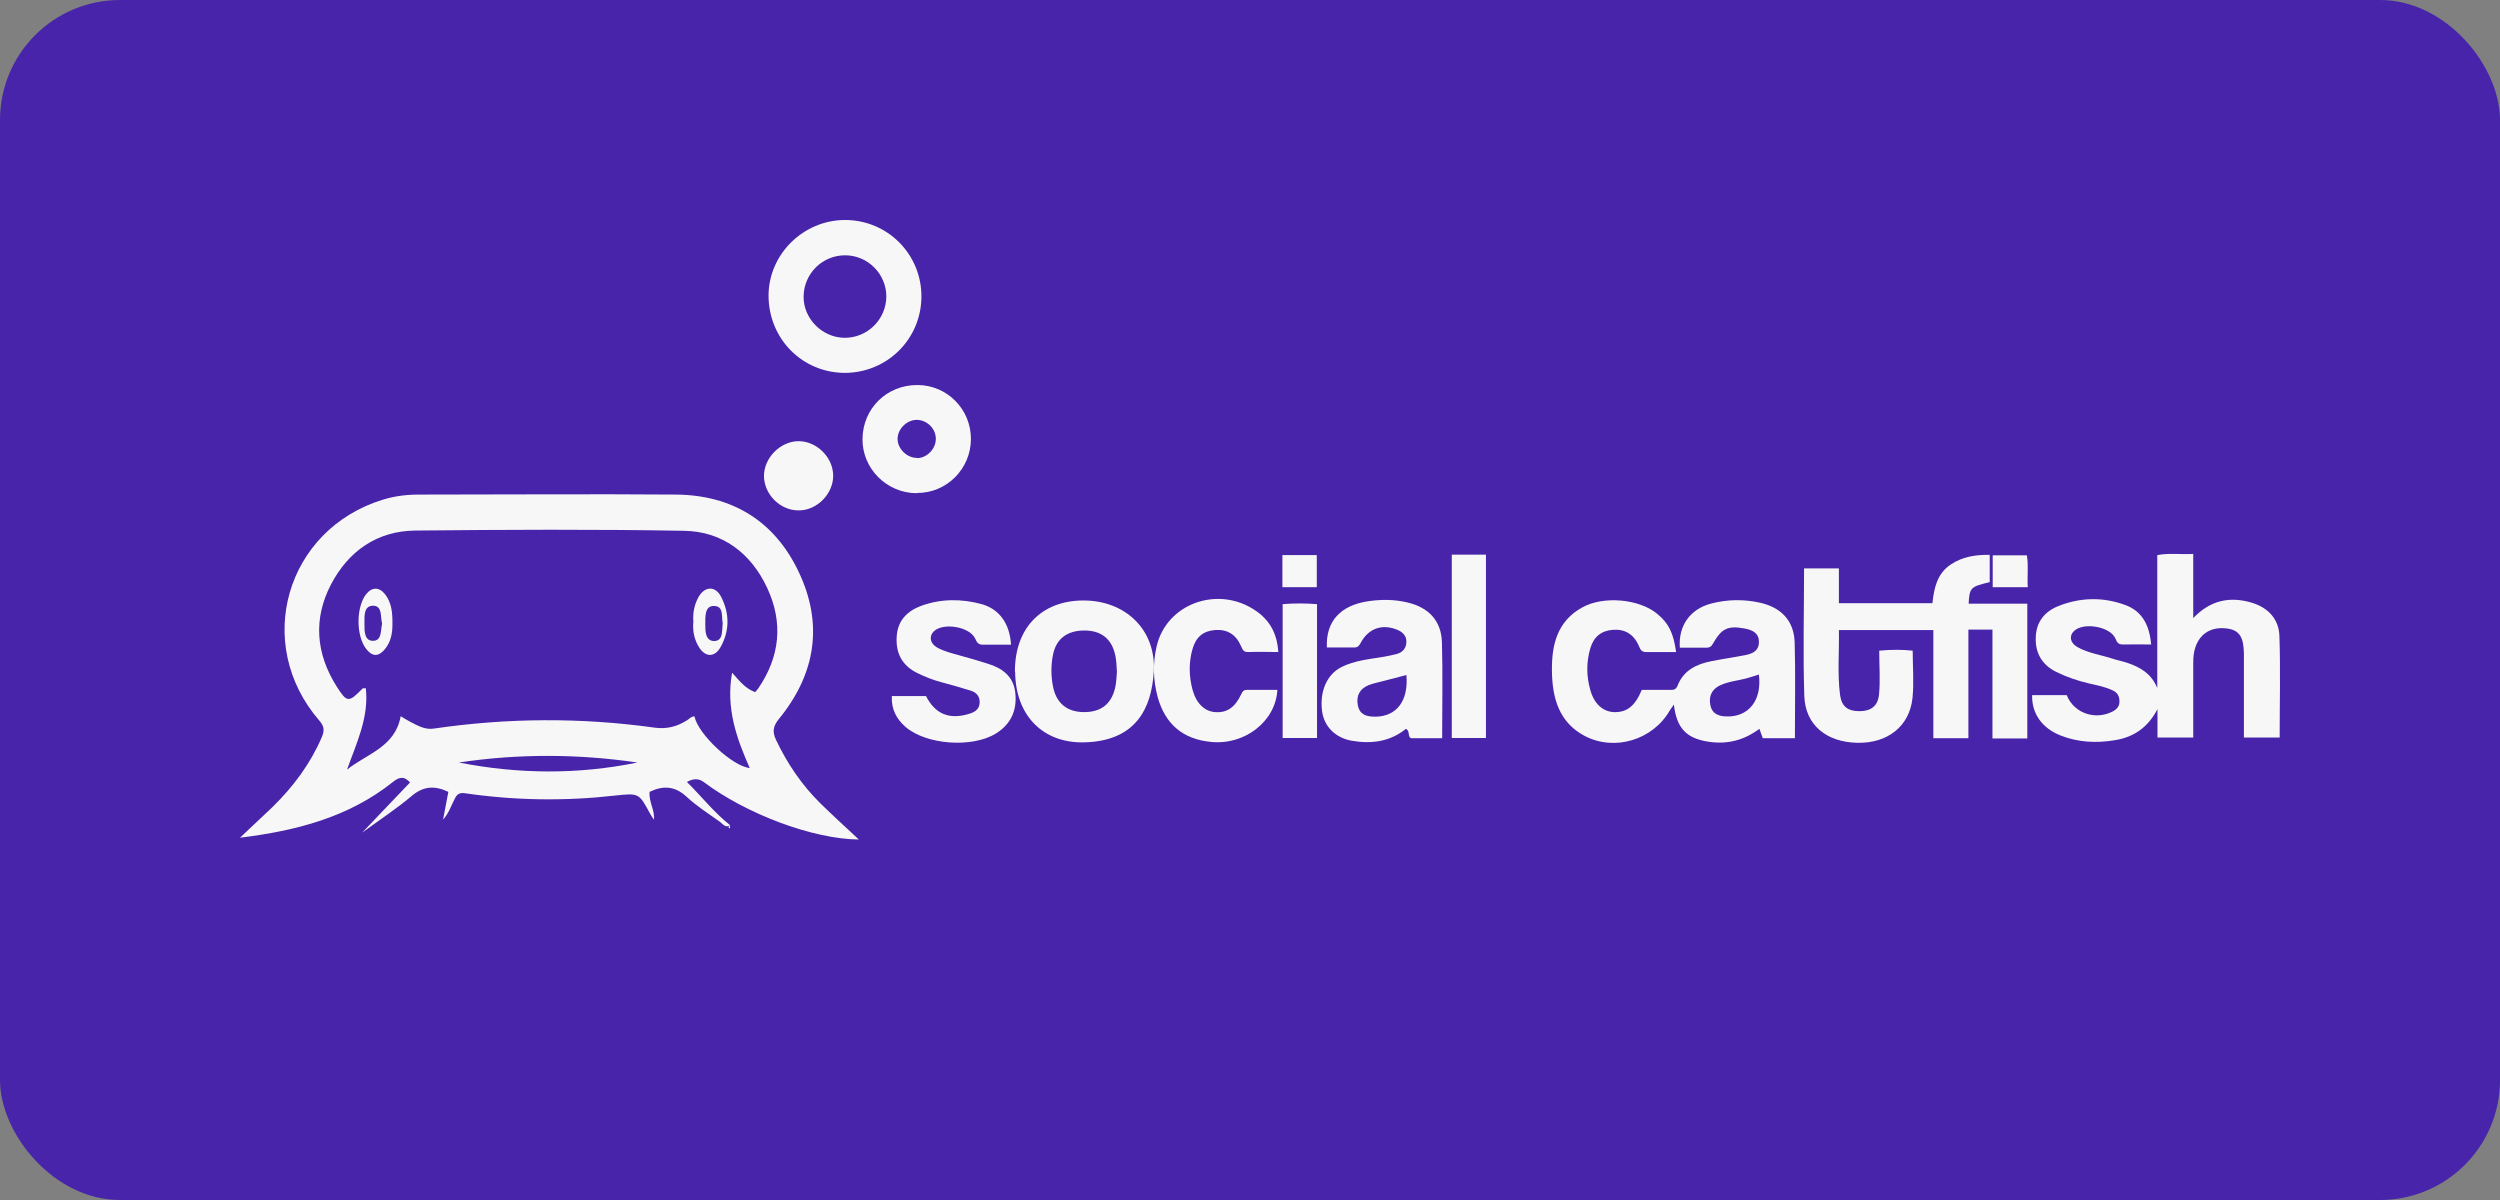
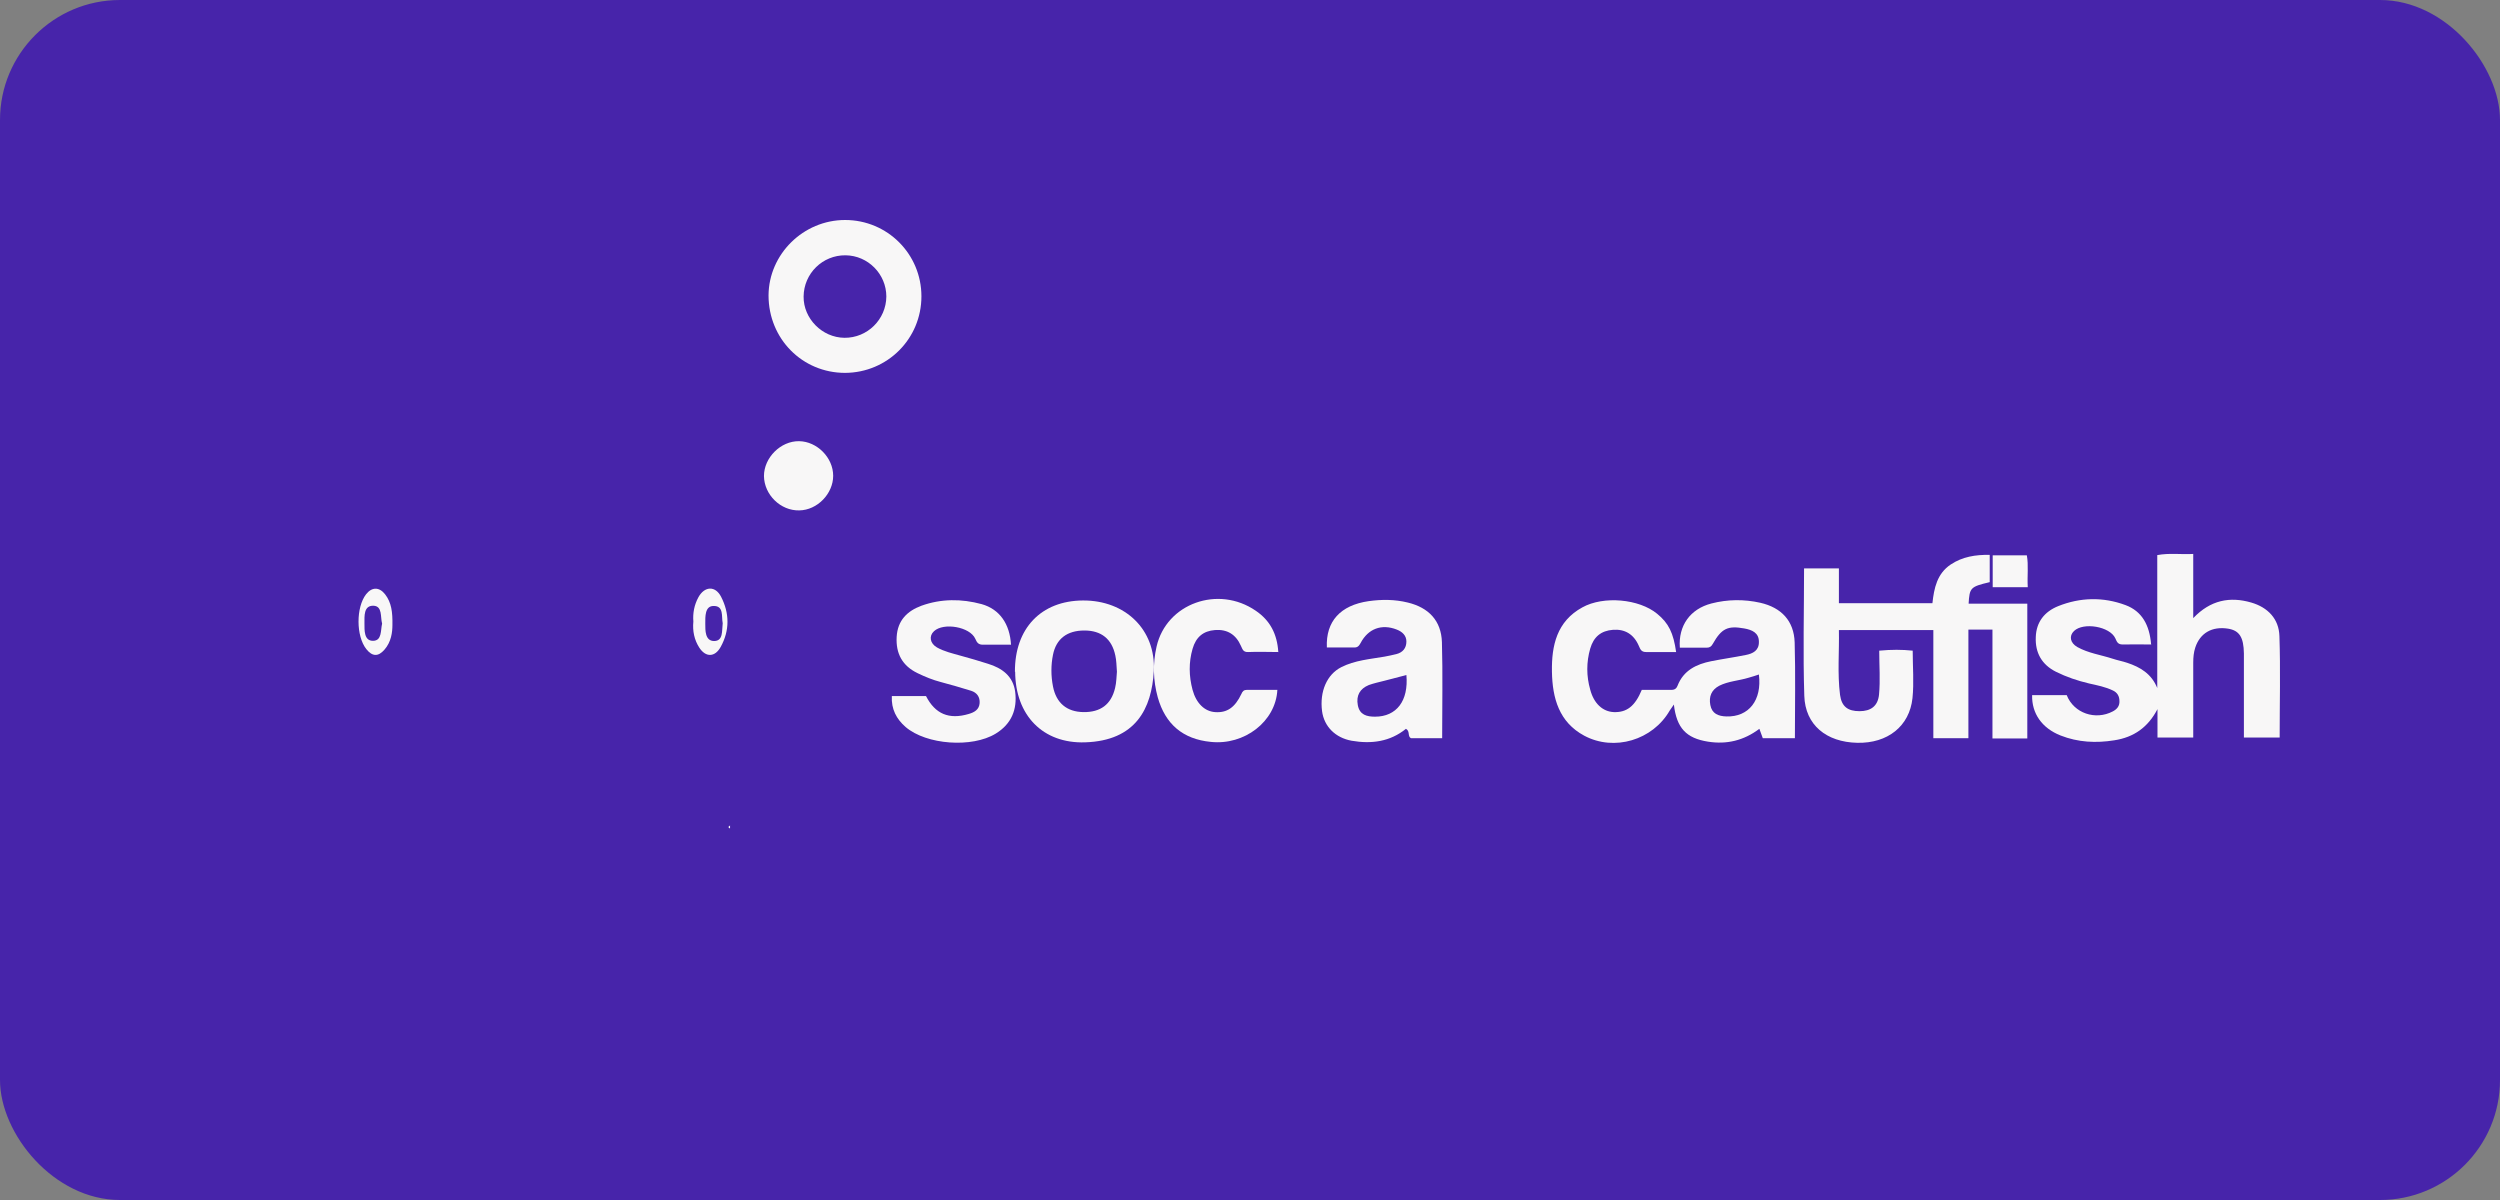
<svg xmlns="http://www.w3.org/2000/svg" width="125" height="60" viewBox="0 0 125 60" fill="none">
  <rect x="0" y="0" width="125" height="60" fill="#808080" stroke="none" />
  <rect width="125" height="60" rx="6" fill="#4724AA" />
-   <path d="M36.502 41.266C36.261 41.415 36.135 41.186 35.986 41.083C35.424 40.681 34.828 40.303 34.324 39.833C33.751 39.306 33.167 39.26 32.479 39.593C32.433 40.086 32.754 40.544 32.697 40.979C32.651 40.922 32.571 40.807 32.502 40.681C31.952 39.661 31.952 39.65 30.771 39.776C28.262 40.063 25.752 40.028 23.242 39.661C22.967 39.627 22.853 39.707 22.738 39.937C22.555 40.28 22.44 40.67 22.154 40.979C22.245 40.51 22.326 40.063 22.417 39.593C21.764 39.283 21.191 39.283 20.584 39.799C19.839 40.429 19.014 40.968 18.108 41.633C18.979 40.727 19.735 39.914 20.503 39.123C20.183 38.768 19.93 38.871 19.644 39.1C17.432 40.865 14.808 41.541 12 41.885C12.539 41.38 13.077 40.876 13.616 40.361C14.659 39.341 15.518 38.195 16.091 36.854C16.229 36.533 16.217 36.315 15.965 36.029C12.642 32.19 14.292 26.471 19.151 24.981C19.781 24.786 20.435 24.718 21.099 24.729C25.328 24.729 29.568 24.695 33.797 24.729C36.605 24.752 38.725 26.047 39.928 28.58C41.177 31.193 40.788 33.691 38.954 35.937C38.645 36.315 38.61 36.59 38.805 37.003C39.367 38.183 40.089 39.249 41.017 40.166C41.613 40.75 42.231 41.312 42.942 41.976C40.627 41.953 37.304 40.693 35.184 39.1C34.939 38.917 34.66 38.917 34.347 39.1C35.081 39.822 35.699 40.624 36.502 41.255V41.266ZM37.751 34.608C37.819 34.527 37.877 34.482 37.911 34.424C39 32.831 39.172 31.135 38.358 29.393C37.544 27.651 36.123 26.574 34.209 26.54C29.729 26.46 25.236 26.483 20.756 26.528C18.842 26.551 17.421 27.56 16.55 29.221C15.656 30.94 15.793 32.671 16.825 34.31C17.352 35.146 17.432 35.135 18.131 34.424C18.154 34.401 18.2 34.424 18.291 34.413C18.452 35.88 17.822 37.152 17.352 38.481C18.337 37.69 19.758 37.358 20.034 35.811C20.194 35.903 20.343 36.006 20.503 36.086C20.87 36.269 21.237 36.499 21.684 36.43C25.362 35.891 29.052 35.868 32.743 36.384C33.35 36.464 33.854 36.327 34.347 36.017C34.462 35.949 34.565 35.811 34.725 35.822C34.897 36.705 36.628 38.321 37.487 38.401C36.834 36.923 36.284 35.421 36.605 33.633C36.983 34.058 37.258 34.413 37.728 34.596L37.751 34.608ZM31.872 38.126C28.892 37.69 25.913 37.679 22.944 38.126C25.924 38.71 28.904 38.733 31.872 38.126Z" fill="#F8F7F7" />
  <path d="M93.962 32.533C94.581 32.476 95.097 32.476 95.635 32.533C95.635 33.336 95.704 34.126 95.624 34.906C95.475 36.315 94.375 37.175 92.862 37.14C91.315 37.106 90.26 36.246 90.215 34.791C90.146 32.682 90.203 30.562 90.203 28.419H91.945V30.161H96.621C96.701 29.416 96.85 28.683 97.538 28.224C98.122 27.835 98.775 27.732 99.486 27.743V29.107C98.523 29.336 98.477 29.382 98.431 30.184H101.365V36.922H99.623V31.479H98.42V36.911H96.667V31.502H91.945C91.968 32.579 91.865 33.668 92.002 34.745C92.083 35.341 92.403 35.559 92.977 35.559C93.538 35.559 93.893 35.307 93.951 34.734C94.019 34.012 93.962 33.29 93.962 32.545V32.533Z" fill="#F8F7F7" />
  <path d="M107.565 32.224C107.038 32.224 106.579 32.212 106.133 32.224C105.892 32.224 105.846 32.098 105.766 31.915C105.491 31.319 104.173 31.101 103.703 31.548C103.439 31.8 103.508 32.144 103.863 32.35C104.414 32.659 105.032 32.74 105.628 32.934C105.869 33.015 106.121 33.06 106.362 33.141C107.015 33.358 107.577 33.691 107.863 34.401V27.755C108.482 27.64 109.055 27.732 109.662 27.697V30.906C110.522 30.001 111.496 29.817 112.562 30.127C113.387 30.367 113.948 30.94 113.971 31.811C114.028 33.485 113.983 35.158 113.983 36.877H112.195C112.195 36.052 112.195 35.238 112.195 34.424C112.195 33.84 112.195 33.255 112.195 32.671C112.183 31.857 111.966 31.525 111.404 31.433C110.602 31.307 110.006 31.651 109.765 32.373C109.685 32.614 109.662 32.866 109.662 33.129C109.662 34.367 109.662 35.605 109.662 36.877H107.874V35.456C107.405 36.361 106.694 36.865 105.72 37.014C104.803 37.163 103.898 37.117 103.027 36.774C102.099 36.407 101.583 35.673 101.606 34.757H103.336C103.692 35.662 104.769 36.029 105.64 35.57C105.857 35.456 105.984 35.295 105.972 35.055C105.972 34.814 105.869 34.631 105.651 34.527C105.273 34.344 104.86 34.264 104.448 34.172C103.875 34.035 103.325 33.851 102.798 33.588C102.087 33.232 101.755 32.636 101.789 31.857C101.812 31.101 102.225 30.585 102.901 30.31C104.012 29.863 105.158 29.84 106.27 30.253C107.107 30.562 107.473 31.261 107.554 32.201L107.565 32.224Z" fill="#F8F7F7" />
  <path d="M83.808 32.602C83.281 32.602 82.788 32.602 82.307 32.602C82.067 32.602 82.021 32.476 81.941 32.293C81.688 31.708 81.241 31.445 80.645 31.491C80.061 31.536 79.683 31.834 79.511 32.43C79.316 33.106 79.316 33.805 79.511 34.482C79.694 35.181 80.141 35.582 80.691 35.605C81.333 35.628 81.746 35.318 82.09 34.493C82.525 34.493 82.983 34.493 83.43 34.493C83.602 34.493 83.786 34.527 83.877 34.287C84.175 33.519 84.817 33.209 85.562 33.06C86.135 32.946 86.708 32.866 87.281 32.751C87.648 32.682 87.957 32.522 87.945 32.086C87.945 31.64 87.602 31.491 87.212 31.422C86.387 31.273 86.078 31.422 85.642 32.19C85.573 32.316 85.493 32.384 85.344 32.384C84.886 32.384 84.439 32.384 83.992 32.384C83.912 31.284 84.507 30.448 85.573 30.173C86.376 29.966 87.201 29.955 88.014 30.138C89.069 30.379 89.699 31.044 89.733 32.121C89.779 33.702 89.745 35.295 89.745 36.911H88.14C88.094 36.785 88.037 36.636 87.969 36.441C87.189 37.026 86.341 37.232 85.401 37.083C84.313 36.911 83.831 36.407 83.694 35.227C83.614 35.352 83.545 35.433 83.488 35.524C82.64 37.003 80.714 37.587 79.213 36.785C77.952 36.109 77.62 34.906 77.597 33.588C77.574 32.281 77.838 31.067 79.121 30.367C80.176 29.783 81.952 29.943 82.857 30.688C83.43 31.158 83.671 31.64 83.808 32.614V32.602ZM87.945 33.725C87.774 33.782 87.602 33.84 87.43 33.886C86.948 34.035 86.421 34.057 85.963 34.287C85.573 34.493 85.436 34.825 85.516 35.249C85.596 35.685 85.917 35.811 86.318 35.822C87.441 35.857 88.106 35.009 87.945 33.725Z" fill="#F8F7F7" />
  <path d="M46.071 14.816C46.071 16.936 44.375 18.632 42.255 18.644C40.111 18.644 38.427 16.936 38.427 14.77C38.438 12.707 40.169 11 42.255 11C44.375 11 46.071 12.707 46.071 14.816ZM44.317 14.828C44.317 13.705 43.401 12.776 42.277 12.765C41.131 12.753 40.192 13.67 40.18 14.828C40.169 15.928 41.108 16.879 42.22 16.89C43.366 16.902 44.306 15.974 44.317 14.828Z" fill="#F8F7F7" />
  <path d="M72.119 36.911H70.549C70.366 36.819 70.515 36.556 70.297 36.441C69.506 37.083 68.578 37.209 67.581 37.037C66.767 36.888 66.206 36.327 66.103 35.559C65.977 34.573 66.343 33.725 67.065 33.358C67.742 33.015 68.498 32.957 69.231 32.831C69.426 32.797 69.621 32.751 69.816 32.705C70.137 32.625 70.32 32.407 70.32 32.075C70.32 31.766 70.102 31.582 69.839 31.479C69.082 31.181 68.406 31.433 68.028 32.155C67.948 32.304 67.868 32.384 67.696 32.373C67.249 32.373 66.79 32.373 66.343 32.373C66.286 31.067 67.019 30.264 68.429 30.058C69.082 29.966 69.736 29.966 70.389 30.127C71.432 30.379 72.062 31.032 72.096 32.109C72.142 33.691 72.108 35.284 72.108 36.911H72.119ZM70.332 33.748C69.942 33.851 69.587 33.943 69.231 34.035C68.968 34.103 68.693 34.161 68.441 34.252C67.994 34.436 67.799 34.779 67.891 35.261C67.982 35.742 68.337 35.834 68.75 35.834C69.827 35.834 70.435 35.043 70.32 33.748H70.332Z" fill="#F8F7F7" />
  <path d="M50.746 33.588C50.735 31.422 52.053 30.035 54.15 30.024C56.259 30.012 57.794 31.479 57.691 33.542C57.588 35.433 56.786 37.037 54.253 37.117C52.144 37.186 50.769 35.765 50.758 33.588H50.746ZM55.846 33.588C55.823 33.278 55.823 33.026 55.766 32.774C55.594 31.949 55.067 31.525 54.219 31.525C53.359 31.525 52.809 31.937 52.649 32.74C52.545 33.255 52.545 33.794 52.649 34.321C52.809 35.146 53.336 35.593 54.173 35.605C55.021 35.616 55.559 35.227 55.754 34.401C55.823 34.126 55.823 33.828 55.846 33.588Z" fill="#F8F7F7" />
  <path d="M50.54 32.235C50.047 32.235 49.6 32.235 49.142 32.235C48.913 32.235 48.844 32.121 48.764 31.938C48.5 31.342 47.182 31.112 46.701 31.559C46.437 31.8 46.495 32.167 46.85 32.373C47.217 32.579 47.629 32.671 48.03 32.785C48.489 32.912 48.936 33.038 49.394 33.187C50.105 33.404 50.655 33.806 50.758 34.585C50.872 35.467 50.574 36.201 49.784 36.682C48.603 37.404 46.323 37.243 45.28 36.35C44.821 35.949 44.558 35.456 44.592 34.803H46.3C46.758 35.696 47.446 35.994 48.443 35.696C48.718 35.616 48.959 35.479 48.981 35.158C49.004 34.848 48.844 34.631 48.557 34.539C48.053 34.379 47.549 34.241 47.045 34.103C46.644 34 46.254 33.84 45.876 33.657C45.119 33.29 44.787 32.682 44.833 31.846C44.879 31.021 45.36 30.551 46.071 30.287C47.056 29.932 48.076 29.932 49.085 30.207C49.978 30.459 50.494 31.193 50.551 32.247L50.54 32.235Z" fill="#F8F7F7" />
  <path d="M63.925 32.602C63.398 32.602 62.905 32.579 62.413 32.602C62.149 32.614 62.126 32.453 62.046 32.293C61.794 31.72 61.358 31.456 60.751 31.502C60.166 31.548 59.8 31.846 59.628 32.442C59.433 33.118 59.444 33.805 59.628 34.493C59.811 35.169 60.235 35.57 60.751 35.605C61.347 35.651 61.748 35.376 62.069 34.699C62.126 34.562 62.195 34.493 62.344 34.493C62.848 34.493 63.352 34.493 63.868 34.493C63.788 36.075 62.218 37.278 60.533 37.094C59.147 36.957 58.264 36.212 57.886 34.86C57.657 34.023 57.634 33.175 57.829 32.327C58.321 30.173 60.911 29.244 62.791 30.539C63.501 31.021 63.856 31.697 63.914 32.591L63.925 32.602Z" fill="#F8F7F7" />
-   <path d="M45.841 24.66C44.34 24.66 43.114 23.434 43.125 21.956C43.137 20.42 44.34 19.24 45.887 19.251C47.365 19.263 48.546 20.466 48.546 21.944C48.546 23.446 47.331 24.66 45.841 24.649V24.66ZM45.864 22.907C46.357 22.895 46.792 22.437 46.792 21.944C46.792 21.417 46.334 20.982 45.807 20.993C45.314 21.016 44.879 21.463 44.879 21.944C44.879 22.449 45.36 22.907 45.864 22.895V22.907Z" fill="#F8F7F7" />
-   <path d="M72.589 27.732H74.297V36.9H72.589V27.732Z" fill="#F8F7F7" />
-   <path d="M65.851 30.207V36.9H64.132V30.207C64.716 30.161 65.266 30.161 65.851 30.207Z" fill="#F8F7F7" />
  <path d="M38.198 23.801C38.198 22.884 39.034 22.047 39.951 22.059C40.856 22.07 41.659 22.884 41.659 23.789C41.659 24.683 40.868 25.508 39.962 25.52C39.034 25.543 38.209 24.741 38.198 23.801Z" fill="#F8F7F7" />
-   <path d="M65.839 29.359H64.12V27.755H65.839V29.359Z" fill="#F8F7F7" />
  <path d="M101.388 29.359H99.635V27.766H101.342C101.434 28.27 101.354 28.797 101.388 29.359Z" fill="#F8F7F7" />
  <path d="M36.502 41.266C36.502 41.266 36.502 41.369 36.502 41.415C36.49 41.415 36.467 41.415 36.456 41.403C36.375 41.323 36.478 41.312 36.513 41.266H36.502Z" fill="#F8F7F7" />
  <path d="M19.621 31.25C19.621 31.605 19.564 32.098 19.22 32.487C18.91 32.843 18.613 32.831 18.314 32.453C17.799 31.8 17.799 30.367 18.303 29.714C18.59 29.348 18.956 29.336 19.254 29.714C19.575 30.127 19.632 30.608 19.621 31.25ZM19.105 31.181C19.014 30.849 19.128 30.31 18.681 30.287C18.177 30.264 18.223 30.814 18.223 31.17C18.223 31.513 18.2 32.041 18.647 32.041C19.105 32.041 19.025 31.513 19.105 31.181Z" fill="#F8F7F7" />
  <path d="M34.668 31.078C34.634 30.654 34.714 30.241 34.92 29.863C35.23 29.302 35.768 29.279 36.055 29.84C36.479 30.665 36.49 31.525 36.032 32.35C35.745 32.866 35.287 32.877 34.966 32.384C34.714 31.995 34.622 31.548 34.668 31.078ZM36.135 31.158C36.066 30.826 36.204 30.287 35.676 30.299C35.241 30.299 35.264 30.837 35.264 31.181C35.264 31.525 35.252 32.041 35.699 32.052C36.169 32.052 36.089 31.548 36.135 31.17V31.158Z" fill="#F8F7F7" />
</svg>